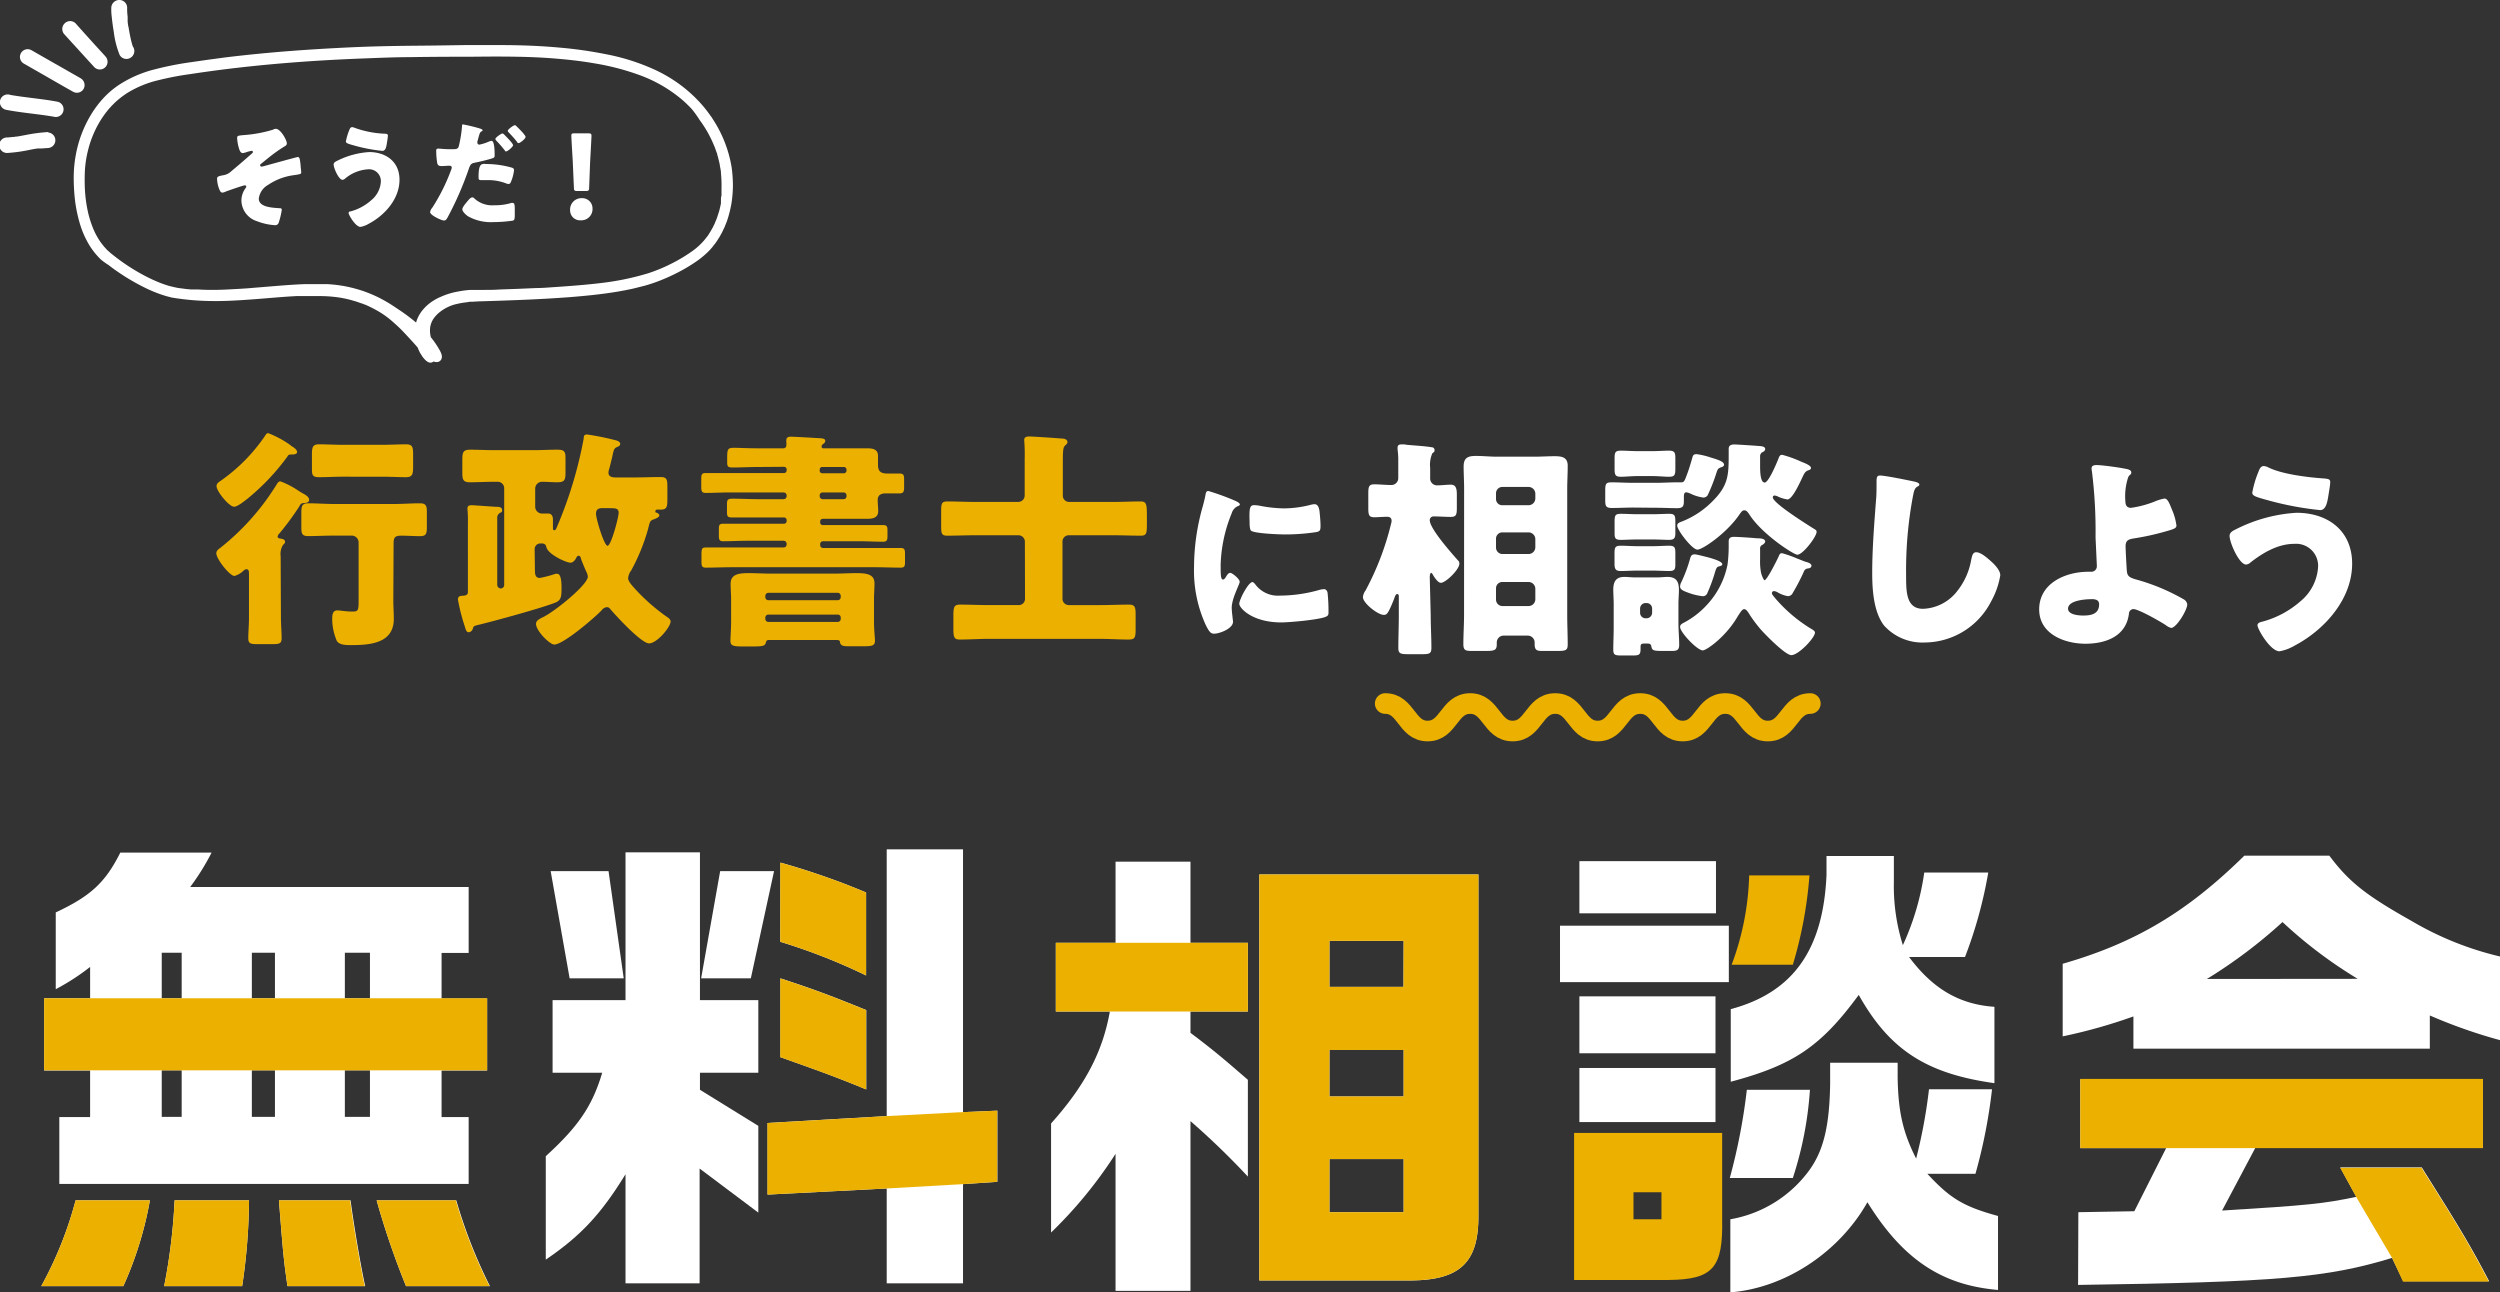
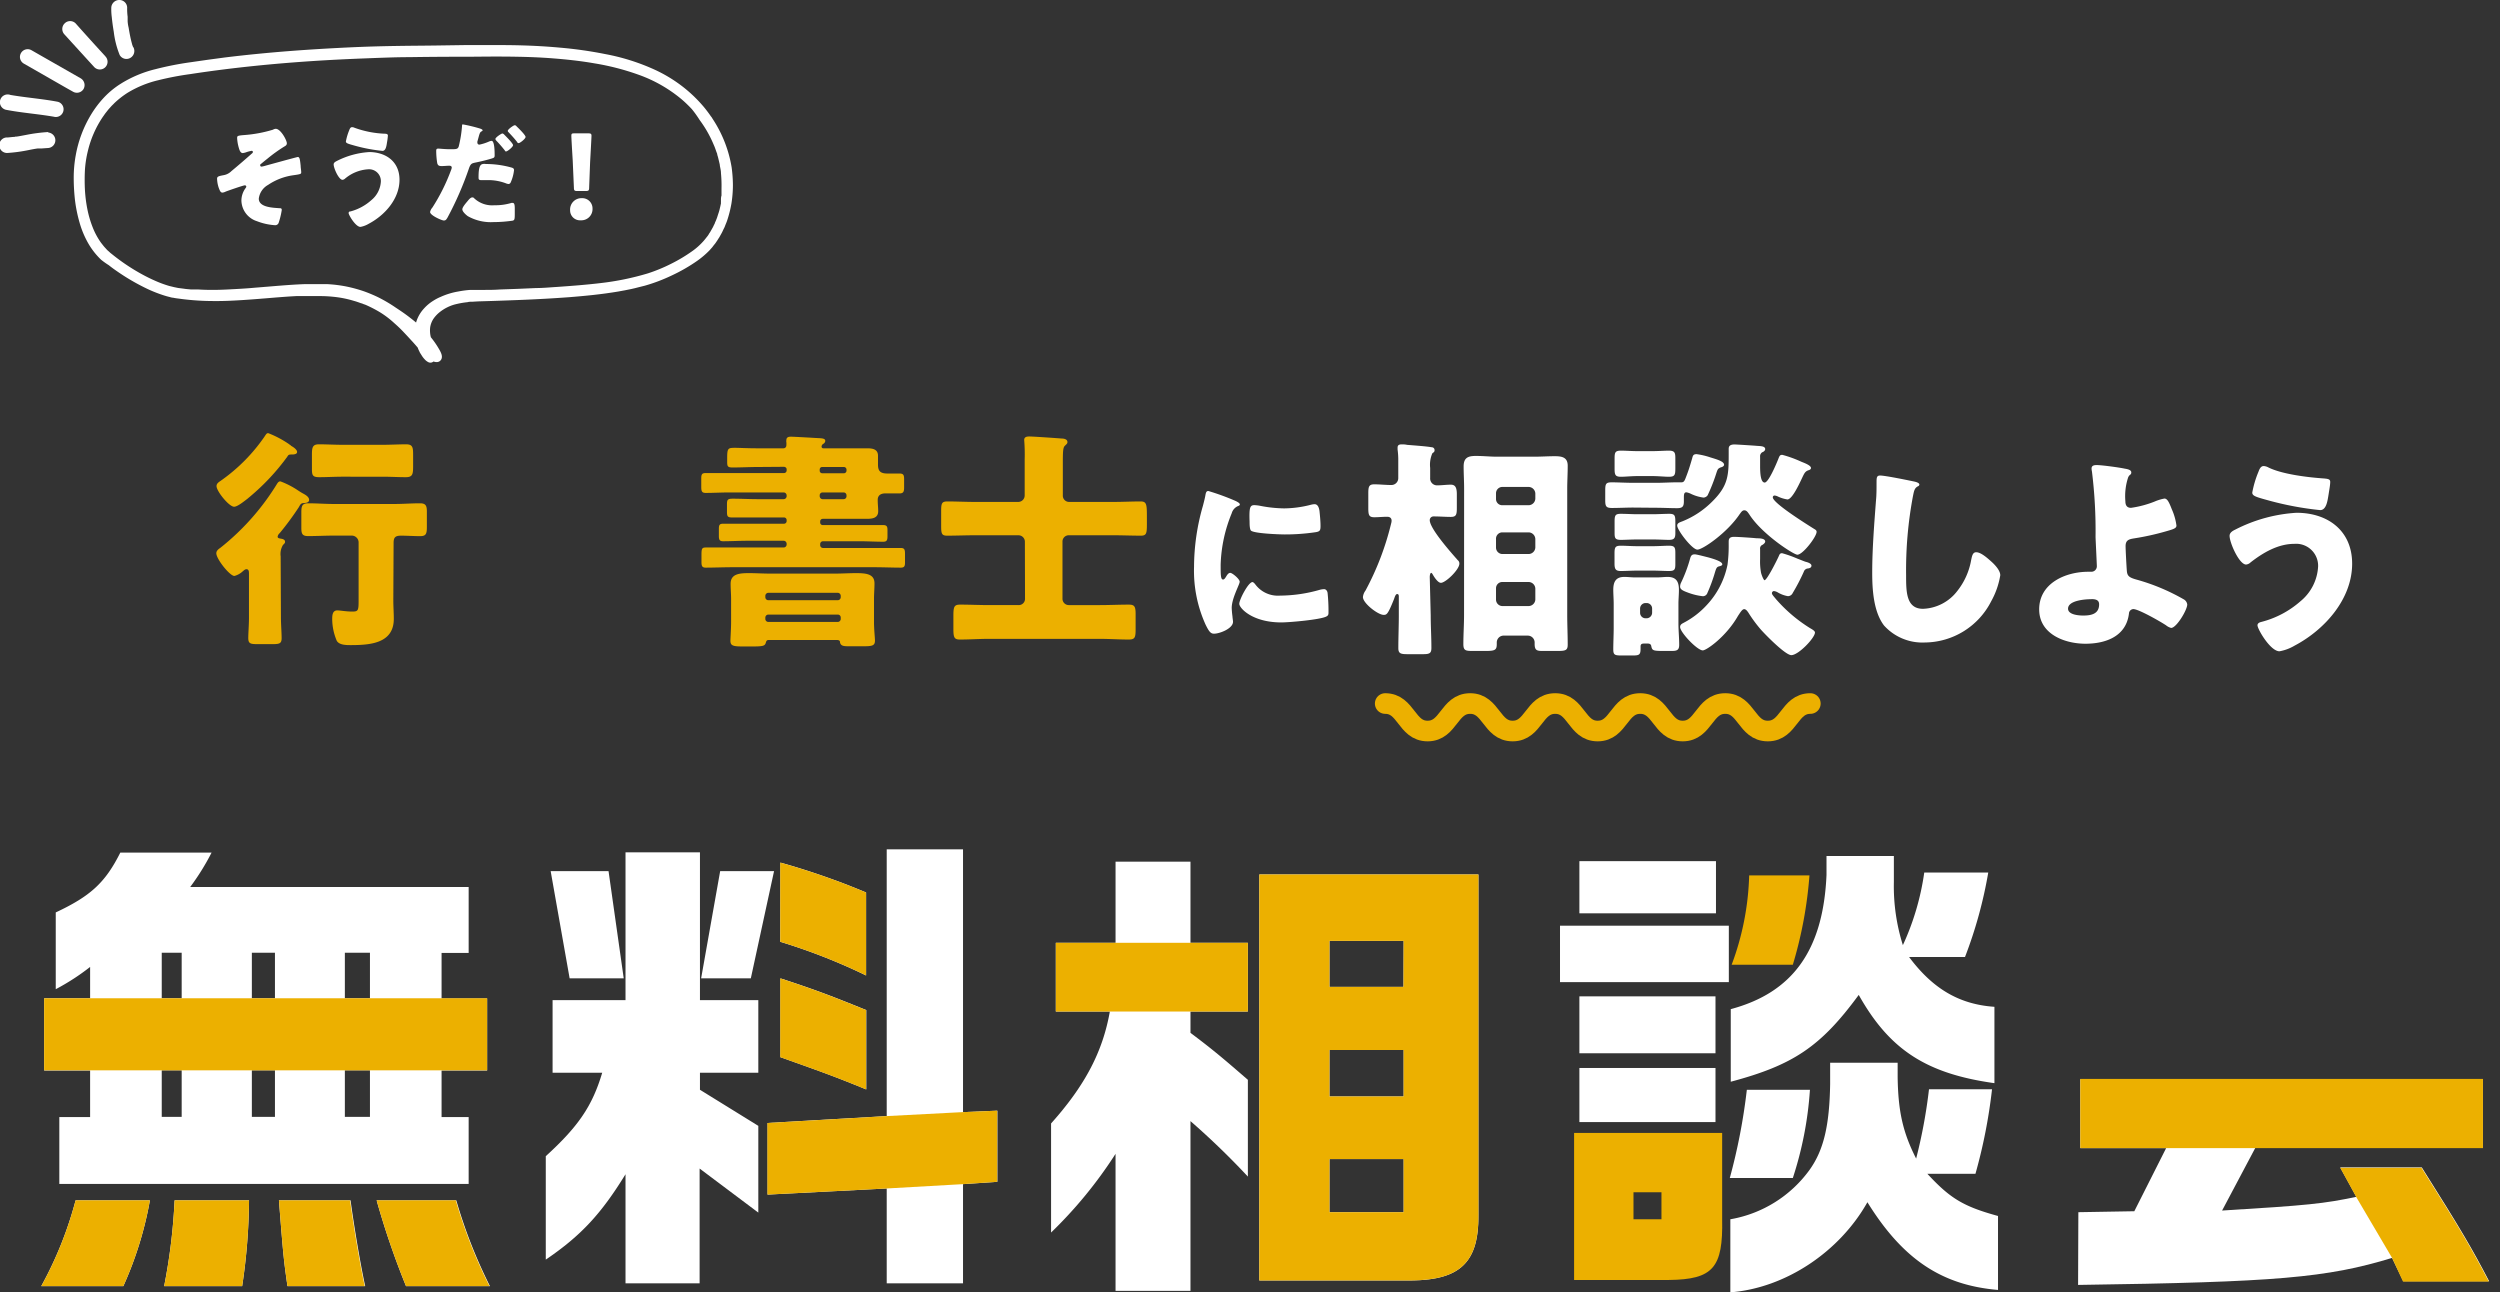
<svg xmlns="http://www.w3.org/2000/svg" viewBox="0 0 363.7 188.01">
  <rect x="0" y="0" width="363.7" height="188.01" fill="#333333" stroke="none" />
  <defs>
    <style>.cls-1,.cls-2{fill:#fff;}.cls-2{stroke:#fff;stroke-width:0.89px;}.cls-2,.cls-4{stroke-linecap:round;stroke-linejoin:round;}.cls-3{fill:#ecb000;}.cls-4,.cls-5{fill:none;}.cls-4{stroke:#ecb000;stroke-width:3px;}</style>
  </defs>
  <g id="レイヤー_2" data-name="レイヤー 2">
    <g id="design">
      <path class="cls-1" d="M41.73,20.85c0,.24-.16.35-.34.45a22.14,22.14,0,0,0-2.53,1.82c-.15.11-.89.72-1,.82a.15.15,0,0,0,0,.13c0,.12.1.17.2.17a4.66,4.66,0,0,0,.62-.15c.47-.13,4.54-1.25,4.64-1.25.27,0,.32.31.42,1.3,0,.26.08.66.08.91s0,.29-1.26.46A8.68,8.68,0,0,0,39,26.9a2.65,2.65,0,0,0-1.35,2c0,1.29,2.13,1.32,3,1.39.19,0,.34,0,.34.26a10.87,10.87,0,0,1-.43,1.8.53.53,0,0,1-.59.41,8.71,8.71,0,0,1-2.56-.57,3.23,3.23,0,0,1-2.29-3,3.08,3.08,0,0,1,.59-1.8c.07-.1.12-.16.12-.25a.21.21,0,0,0-.2-.18c-.23,0-2.45.78-2.79.91a1.27,1.27,0,0,1-.48.15c-.28,0-.38-.28-.55-.73A4.62,4.62,0,0,1,31.58,26c0-.33.25-.38.91-.51a2.12,2.12,0,0,0,1.17-.59c1-.83,2-1.69,3-2.58a.27.27,0,0,0,.13-.21.17.17,0,0,0-.18-.17,5.69,5.69,0,0,0-.71.18,2.48,2.48,0,0,1-.58.15c-.36,0-.49-.46-.59-.81a6.15,6.15,0,0,1-.23-1.35c0-.32,0-.38,1-.46a19.19,19.19,0,0,0,4.21-.78.86.86,0,0,1,.39-.13C40.81,18.71,41.73,20.39,41.73,20.85Z" />
      <path class="cls-1" d="M58.12,26.15c0,2.78-2.13,5.17-4.49,6.41a3.6,3.6,0,0,1-1.19.45c-.71,0-1.72-1.74-1.72-2s.17-.23.3-.26a7.4,7.4,0,0,0,3-1.63,3.77,3.77,0,0,0,1.39-2.74,1.72,1.72,0,0,0-1.87-1.75A5.76,5.76,0,0,0,50.18,26a.62.62,0,0,1-.35.16c-.55,0-1.29-1.7-1.29-2.24,0-.27.27-.4.46-.5a12,12,0,0,1,4.76-1.3C56.22,22.16,58.12,23.56,58.12,26.15Zm-6.54-7.56a14.48,14.48,0,0,0,4.31.86c.39,0,.54.07.54.28a9.2,9.2,0,0,1-.13,1c-.08.54-.18,1.22-.66,1.22a23.59,23.59,0,0,1-4-.75c-1-.28-1.32-.36-1.32-.62a8,8,0,0,1,.48-1.62c.07-.18.16-.46.41-.46A.85.85,0,0,1,51.58,18.59Z" />
      <path class="cls-1" d="M69.86,18.71c.28.1.35.18.35.25s-.1.13-.17.16c-.23.12-.29.38-.44.93l-.15.54a.4.4,0,0,0,0,.15.28.28,0,0,0,.31.3,7,7,0,0,0,1.34-.43,1.35,1.35,0,0,1,.41-.12c.45,0,.45,1.65.45,2.13,0,.28-.1.33-.33.41-.6.2-1.72.47-2.37.6s-.76.18-1,.76a47.36,47.36,0,0,1-3.17,7.29c-.14.22-.23.4-.52.4s-2-.74-2-1.24a1.42,1.42,0,0,1,.33-.64,27.81,27.81,0,0,0,2.71-5.43,1.36,1.36,0,0,0,.11-.38c0-.23-.18-.28-.36-.28-.33,0-.73.05-1.09.05s-.56-.05-.66-.42A11.28,11.28,0,0,1,63.46,22c0-.21,0-.38.29-.38s.91.09,1.77.09,1.09,0,1.22-.42a17.78,17.78,0,0,0,.48-3c0-.12,0-.19.13-.19A21.86,21.86,0,0,1,69.86,18.71ZM69,28.86a3.81,3.81,0,0,0,2.92,1,8.09,8.09,0,0,0,2.49-.34.53.53,0,0,1,.18,0c.27,0,.3.37.3.89v.5c0,.91,0,1.11-.3,1.19a19.41,19.41,0,0,1-2.79.21,6.8,6.8,0,0,1-3.74-.86c-.27-.19-.8-.66-.8-1s.61-1,.81-1.25.43-.48.63-.48S68.92,28.78,69,28.86Zm1.61-5a13.83,13.83,0,0,1,3.75.5c.23.06.42.13.42.39a5.8,5.8,0,0,1-.5,1.82.35.35,0,0,1-.31.2,1.5,1.5,0,0,1-.42-.12,7.23,7.23,0,0,0-2.84-.44h-.59c-.38,0-.5-.05-.5-.35C69.61,23.84,70,23.84,70.6,23.84Zm2.75-4.27c.23.23,1.28,1.27,1.28,1.53s-.82.91-1,.91-.14-.07-.25-.21c-.32-.4-.74-.9-1.16-1.33a.52.52,0,0,1-.16-.26c0-.25.89-.81,1-.81S73.3,19.52,73.35,19.57Zm1.81-1.19c.23.21,1.29,1.25,1.29,1.52s-.81.9-1,.9-.2-.13-.25-.19c-.43-.55-.79-.93-1.25-1.42a.22.22,0,0,1-.09-.17c0-.23.85-.82,1-.82S75.08,18.3,75.16,18.38Z" />
      <path class="cls-1" d="M86.2,30.35a1.63,1.63,0,0,1-1.72,1.7,1.44,1.44,0,0,1-1.54-1.45,1.65,1.65,0,0,1,1.71-1.77A1.49,1.49,0,0,1,86.2,30.35ZM84,27.79c-.43,0-.5-.07-.51-.5l-.17-3.91c-.06-1-.2-3.3-.2-3.63s.1-.35.47-.35h2c.36,0,.46.07.46.35s-.13,2.59-.2,3.83l-.14,3.71c0,.43-.09.5-.52.5Z" />
      <path class="cls-1" d="M208.14,89.52c0,1.58.1,3.16.1,4.74,0,.81-.3.91-1.27.91h-2.16c-1,0-1.38-.07-1.38-.88,0-1.58.07-3.16.07-4.77V87.23c0-.14,0-.27,0-.41s0-.4-.23-.4-.34.37-.47.74c-.91,2.29-1.08,2.29-1.52,2.29-.8,0-3-1.68-3-2.59a1.88,1.88,0,0,1,.37-.94,40.74,40.74,0,0,0,3.74-9.79,1.43,1.43,0,0,0,.06-.37c0-.41-.27-.58-.64-.58-.63,0-1.24.07-1.88.07-.81,0-.87-.37-.87-1.41v-2c0-1,.06-1.38.87-1.38s1.68.1,2.49.1a1,1,0,0,0,1-1V66.7a11.88,11.88,0,0,0-.1-1.31v-.27c0-.4.27-.47.6-.47s.44,0,.81.07c.84.07,2.73.2,3.5.34.24,0,.47.13.47.43s-.17.31-.33.47a4.23,4.23,0,0,0-.31,2.12v1.45a1,1,0,0,0,1,1.08c.67,0,1.38-.1,2-.1s.88.37.88,1.38v2c0,1-.1,1.31-.88,1.31s-1.64-.07-2.49-.07a.54.54,0,0,0-.57.54c0,1.25,3.16,4.78,4.07,5.82a.61.61,0,0,1,.24.51c0,.87-2,2.79-2.69,2.79-.44,0-1-.88-1.18-1.21-.07-.1-.13-.24-.24-.24s-.2.31-.2.61ZM213,71.11c0-1.11-.07-2.19-.07-3.26,0-1.28.67-1.52,1.78-1.52s2.06.11,3.06.11h5.42c1,0,2-.07,3-.07s1.88.13,1.88,1.38S228,70,228,71.11V89.45c0,1.45.07,2.89.07,4.34,0,.81-.3.91-1.45.91h-2.22c-.77,0-1.14-.07-1.14-1v-.23a1,1,0,0,0-1-1h-3.44a1,1,0,0,0-1.07,1v.23c0,.88-.27,1-1.65,1H214.4c-1.14,0-1.51,0-1.51-1,0-1.41.1-2.82.1-4.27Zm4.64,1.45a.9.9,0,0,0,.94.94h3.84a1,1,0,0,0,.94-.94v-.78a1,1,0,0,0-.94-.94h-3.84a.92.92,0,0,0-.94.94Zm0,7.1a.94.94,0,0,0,.94.94h3.84a1,1,0,0,0,.94-.94V78.45a1,1,0,0,0-.94-1h-3.84a.92.92,0,0,0-.94,1Zm0,7.57a.94.94,0,0,0,.94.94h3.84a1,1,0,0,0,.94-.94V85.61a1,1,0,0,0-.94-.94h-3.84a.91.91,0,0,0-.94.94Z" />
      <path class="cls-1" d="M237.59,73.84c-1,0-2.05.06-3.06.06-.84,0-1-.2-1-1.11V71.41c0-1,.07-1.24.94-1.24s2.06.07,3.1.07H241c1,0,1.95-.07,2.93-.07h.67c.44,0,.5-.3.81-1.11s.53-1.58.77-2.39c.1-.4.17-.6.64-.6a10.54,10.54,0,0,1,2,.47c.87.27,2,.57,2,1.07,0,.2-.27.34-.44.37-.54.2-.5.31-.84,1.32a25.47,25.47,0,0,1-1.11,2.75.78.78,0,0,1-.6.34,6,6,0,0,1-1.82-.54,2.67,2.67,0,0,0-.67-.23c-.34,0-.37.3-.37.77v.54c0,.77-.21,1-1,1-1,0-2.05-.06-3.06-.06Zm1.78,19.78c-.43,0-.7,0-.7.44v.3c0,.91-.2,1-1.18,1h-1.55c-1,0-1.24-.07-1.24-.88,0-1,.06-2.08.06-3.13V87.87c0-.74-.06-1.45-.06-2.05,0-1.18.37-1.89,1.61-1.89.51,0,1,.07,1.48.07h3.33c.51,0,1-.07,1.48-.07,1.28,0,1.65.71,1.65,1.89,0,.7-.07,1.37-.07,2.05v2.86c0,1,.11,2,.11,3.09,0,.78-.37.88-1.11.88H242c-1.55,0-1.65-.07-1.78-.74-.07-.31-.34-.34-.57-.34Zm1-14.16c.9,0,1.85-.07,2.42-.07.87,0,.94.27.94,1.11V82c0,.84-.07,1.07-.94,1.07-.71,0-1.52-.06-2.42-.06h-2.09c-.94,0-1.75.06-2.46.06s-.94-.2-.94-1.07V80.53c0-.91.1-1.14.94-1.14.64,0,1.52.07,2.46.07Zm0-13.83c.91,0,1.82-.07,2.42-.07.88,0,.94.34.94,1.14v1.38c0,1-.06,1.28-.94,1.28-.6,0-1.51-.1-2.42-.1h-2.12c-.91,0-1.82.1-2.42.1-.84,0-.94-.27-.94-1.18V66.77c0-.94.06-1.21.94-1.21.67,0,1.51.07,2.42.07Zm0,9.18c.87,0,1.78-.06,2.46-.06.84,0,.9.26.9,1.24v1.55c0,.7-.13,1-.94,1-.6,0-1.48-.06-2.42-.06h-2.12c-.94,0-1.82.06-2.42.06-.84,0-.94-.23-.94-1V75.89c0-.91.1-1.14.9-1.14s1.59.06,2.46.06ZM238.6,89.15a.8.8,0,0,0,.81.8h.13a.82.82,0,0,0,.81-.8v-.61a.8.8,0,0,0-.81-.81h-.13a.8.8,0,0,0-.81.81Zm17.46-22.71c0,.33,0,.84,0,1.37,0,1.15.1,2.39.67,2.39s1.75-2.86,1.95-3.36.24-.67.61-.67a17.25,17.25,0,0,1,2.76,1c.33.14,1.41.51,1.41.91,0,.24-.27.3-.47.37-.44.2-.54.5-.88,1.21s-1.38,3-2.08,3a5,5,0,0,1-1.41-.44,1.29,1.29,0,0,0-.44-.13.25.25,0,0,0-.27.27c0,.84,5.08,4,6,4.58.23.13.37.23.37.43,0,.71-2,3.33-2.8,3.33-.53,0-5.18-3-7-5.88-.17-.24-.37-.58-.71-.58s-.5.34-.67.54c-1.82,2.73-5.39,5.18-6.16,5.18S244,77.13,244,76.46c0-.37.37-.47.81-.64A12.89,12.89,0,0,0,249.06,73c2.43-2.39,2.43-3.9,2.43-7.07v-.57c0-.27,0-.7.84-.7.27,0,2.82.16,3.23.2s1.24,0,1.24.47c0,.23-.23.4-.44.47A.69.69,0,0,0,256.06,66.44Zm-7.5,14.66c1.11.31,2,.64,2,1,0,.16-.23.23-.37.27-.47.1-.5.23-.8,1.24a23.53,23.53,0,0,1-1,2.66.7.7,0,0,1-.64.47,8.88,8.88,0,0,1-2.22-.54c-.74-.27-1.11-.47-1.11-.87a1.34,1.34,0,0,1,.13-.54,20.77,20.77,0,0,0,1.31-3.47c.1-.37.21-.67.64-.67C246.61,80.6,247.65,80.87,248.56,81.1Zm7.5-1.21v1.45a8.88,8.88,0,0,0,.14,2c.13.5.4,1.07.5,1.07.37,0,1.89-3.06,2.09-3.53.1-.24.17-.4.47-.4a17.64,17.64,0,0,1,2.25.8c.54.2,1,.41,1.25.47s.77.24.77.54-.27.37-.5.41a.67.67,0,0,0-.61.47,29,29,0,0,1-1.61,3.09.78.78,0,0,1-.71.47,4.35,4.35,0,0,1-1.51-.57,1.46,1.46,0,0,0-.51-.17.3.3,0,0,0-.3.31c0,.2.27.47.57.84a21.86,21.86,0,0,0,4.91,4.2c.27.17.78.41.78.68,0,.77-2.39,3.29-3.44,3.29-.87,0-3.8-3-4.44-3.73a19.76,19.76,0,0,1-1.81-2.46c-.14-.2-.34-.5-.61-.5s-.54.44-.91,1c-1.71,3-4.57,5-5.11,5-.81,0-3.3-2.63-3.3-3.4,0-.34.24-.47.51-.61A12.25,12.25,0,0,0,248.32,88a12,12,0,0,0,3-5.86,20.82,20.82,0,0,0,.17-2.86v-.44c0-.3,0-.74.77-.74.54,0,2.69.14,3.3.21.37,0,1.24,0,1.24.47,0,.2-.23.37-.37.47A.57.57,0,0,0,256.06,79.89Z" />
      <path class="cls-1" d="M278.55,70.07c.25.06.68.19.68.43a.3.3,0,0,1-.22.25c-.49.27-.55.64-.71,1.41a58.32,58.32,0,0,0-1,11.5c0,2.42,0,4.91,2.46,4.91a6.57,6.57,0,0,0,5-2.61,10,10,0,0,0,2-4.46c.13-.61.22-1.16.74-1.16.68,0,1.6.83,2.09,1.26S291,82.92,291,83.69a11.6,11.6,0,0,1-1.32,3.78,10.93,10.93,0,0,1-9.65,6A7.52,7.52,0,0,1,274.09,91c-1.53-2-1.72-5.22-1.72-7.68,0-3.54.31-7.32.56-10.64C273,72,273,71,273,70.26s0-1.08.52-1.08C274.25,69.18,277.57,69.86,278.55,70.07Z" />
      <path class="cls-1" d="M309.06,68.17c.34.06,1,.15,1,.55s-.25.25-.46.74a8.72,8.72,0,0,0-.4,3.47c0,.55.21.95.82.95a14.91,14.91,0,0,0,3.45-.92,6.56,6.56,0,0,1,1.41-.43c.43,0,.68.55,1.08,1.57a8.44,8.44,0,0,1,.67,2.36c0,.4-.43.53-1.6.86a37.4,37.4,0,0,1-4.54,1c-.74.12-1.26.24-1.26,1.13,0,.47.12,2.8.18,3.57s.31,1,1.48,1.32a29.57,29.57,0,0,1,6.76,2.83,1,1,0,0,1,.55.77c0,.8-1.57,3.41-2.34,3.41a1.87,1.87,0,0,1-.73-.37c-.77-.52-4-2.37-4.77-2.37a.67.67,0,0,0-.64.65c-.4,3.32-3.38,4.39-6.33,4.39s-6.73-1.35-6.73-5c0-3.81,3.84-5.47,7.13-5.47h.43a.8.8,0,0,0,.83-.8c0-.24-.16-3.47-.19-4.24a70.38,70.38,0,0,0-.52-9.52,2.53,2.53,0,0,1-.06-.46c0-.43.37-.5.71-.5C305.62,67.64,308.29,68,309.06,68.17Zm-4.82,19c-.89,0-3.38.18-3.38,1.38,0,.89,1.57,1,2.21,1,1.14,0,2.31-.22,2.31-1.63C305.38,87.22,304.76,87.16,304.24,87.16Z" />
      <path class="cls-1" d="M342.19,82c0,5.16-4,9.62-8.36,11.92a6.61,6.61,0,0,1-2.21.83c-1.33,0-3.2-3.23-3.2-3.78,0-.31.31-.43.55-.49a13.78,13.78,0,0,0,5.69-3,7,7,0,0,0,2.58-5.11,3.2,3.2,0,0,0-3.47-3.25c-2.37,0-4.55,1.29-6.36,2.7a1.07,1.07,0,0,1-.65.31c-1,0-2.4-3.17-2.4-4.18,0-.49.49-.74.86-.92a22.42,22.42,0,0,1,8.85-2.43C338.65,74.59,342.19,77.2,342.19,82ZM330,68c2,1,5.81,1.45,8,1.6.74.06,1,.12,1,.52s-.12,1.05-.24,1.82c-.16,1-.34,2.27-1.23,2.27a45.46,45.46,0,0,1-7.41-1.38c-1.94-.53-2.46-.68-2.46-1.17a14.67,14.67,0,0,1,.89-3c.13-.34.31-.86.77-.86A1.66,1.66,0,0,1,330,68Z" />
      <path class="cls-2" d="M64.28,43.6a10,10,0,0,1,2.44-.75,13.71,13.71,0,0,1,1.73-.23c.32,0,.64,0,1,0s.68,0,1,0c.71,0,1.47,0,2.27-.06l2.54-.09,2.76-.12c1,0,2-.1,3-.16,2-.14,4.2-.3,6.45-.57a39.75,39.75,0,0,0,6.9-1.42,24.13,24.13,0,0,0,3.45-1.42,23.13,23.13,0,0,0,3.31-2,9.85,9.85,0,0,0,1.48-1.34c.22-.23.43-.52.65-.79a2.44,2.44,0,0,0,.28-.43,3.4,3.4,0,0,0,.28-.45l.26-.46c.09-.15.15-.33.24-.48l.11-.24c0-.07.06-.16.1-.25l.2-.51.17-.53L105,31l.08-.27.13-.54.12-.55a2.56,2.56,0,0,1,0-.27l0-.28c0-.18,0-.38.08-.56l0-.55c0-.09,0-.18,0-.28l0-.29a18.71,18.71,0,0,0-.08-2.24c0-.37-.09-.75-.16-1.1,0-.18-.06-.38-.1-.56l-.13-.54a5.26,5.26,0,0,0-.15-.53c0-.18-.1-.36-.16-.53-.12-.34-.23-.68-.38-1a17.28,17.28,0,0,0-2.09-3.69A16.76,16.76,0,0,0,101,15.6a18.71,18.71,0,0,0-1.43-1.39,20.8,20.8,0,0,0-6.42-3.72,36.74,36.74,0,0,0-6.58-1.71c-2.12-.37-4.16-.58-6.06-.73s-3.66-.21-5.26-.24c-3.2-.06-5.72,0-7.33,0s-4.53,0-8.39.06c-1.92,0-4.1.09-6.46.18s-4.92.21-7.65.39c-5.43.36-11.49.93-17.8,1.9a43.67,43.67,0,0,0-4.75.91,15.87,15.87,0,0,0-4.56,1.88,13.27,13.27,0,0,0-2,1.57c-.15.17-.31.3-.46.47l-.44.49-.41.52c-.14.18-.26.38-.4.56a15.55,15.55,0,0,0-2.25,5.12,16.2,16.2,0,0,0-.44,2.86,28.25,28.25,0,0,0,0,2.91,21,21,0,0,0,.36,2.87,15.73,15.73,0,0,0,.79,2.71,10.79,10.79,0,0,0,1.28,2.37l.4.51c.14.17.29.32.43.48l.11.12.11.1.24.21a1.57,1.57,0,0,0,.24.21l.25.2a29.74,29.74,0,0,0,4.1,2.76c.7.39,1.41.75,2.12,1.06a16.6,16.6,0,0,0,2.16.8l.54.13c.18.05.36.08.54.12a4.51,4.51,0,0,0,.55.09l.55.07c.36.06.74.08,1.1.12l.55,0c.19,0,.36,0,.53,0,1.45.09,2.87.07,4.24,0s2.73-.14,4-.26c2.59-.2,5-.44,7.27-.52.27,0,.55,0,.82,0H46c.52,0,1.05,0,1.56,0a19,19,0,0,1,2.85.36,20,20,0,0,1,2.42.67,20.69,20.69,0,0,1,2,.84,21,21,0,0,1,2.49,1.47c.53.35,1.31.86,2.11,1.49a20.64,20.64,0,0,1,2.37,2.12A12.41,12.41,0,0,1,63.48,51c.36.6.48,1,.23,1.18s-.85-.1-1.47-.67S60.91,50,60.12,49.17c-.39-.43-.8-.87-1.21-1.3s-.83-.82-1.24-1.18a13.91,13.91,0,0,0-2.09-1.6A18.44,18.44,0,0,0,53.5,44a3,3,0,0,0-.42-.16,2.36,2.36,0,0,0-.45-.16c-.31-.11-.63-.23-1-.33a15.73,15.73,0,0,0-2.37-.53,19.71,19.71,0,0,0-2.86-.19c-.51,0-1,0-1.6,0l-.84,0-.86,0c-2.34.12-4.91.39-7.71.57-1.4.09-2.85.17-4.35.15a36.51,36.51,0,0,1-4.61-.3c-.4-.06-.79-.09-1.19-.18-.2,0-.4-.09-.6-.13l-.3-.08-.3-.09a19.16,19.16,0,0,1-2.34-.91,31.15,31.15,0,0,1-4.52-2.63c-.36-.25-.74-.52-1.09-.81A10.92,10.92,0,0,1,15,37.45a10.23,10.23,0,0,1-1.81-2.33A13.06,13.06,0,0,1,12,32.25a20.68,20.68,0,0,1-.64-3.11,28.34,28.34,0,0,1-.19-3.2,17.62,17.62,0,0,1,.28-3.23,16.83,16.83,0,0,1,2.22-5.88,14.53,14.53,0,0,1,1.84-2.4,12,12,0,0,1,2.23-1.83,16.69,16.69,0,0,1,5-2.11,45.4,45.4,0,0,1,5.09-1l2.5-.36,2.46-.33C39.32,8,45.41,7.6,50.61,7.35s9.5-.24,12.52-.28L67.87,7h3.7c2.36,0,5.73,0,9.81.37a59,59,0,0,1,6.56.93,30.52,30.52,0,0,1,7.18,2.27,20.43,20.43,0,0,1,3.56,2.11,19.76,19.76,0,0,1,3.23,3c.25.28.49.6.72.9l.34.47a1.37,1.37,0,0,0,.18.24l.16.26A17.68,17.68,0,0,1,106,24.42a19.75,19.75,0,0,1,.18,2.55,16.89,16.89,0,0,1-.21,2.56,16.58,16.58,0,0,1-.62,2.45c-.07.2-.15.39-.23.58l-.11.29-.14.28c-.09.18-.17.38-.27.56l-.29.52a1.53,1.53,0,0,1-.16.25l-.16.26-.17.25a2.49,2.49,0,0,1-.17.24c-.13.15-.25.31-.36.46l-.39.44a12.25,12.25,0,0,1-1.71,1.46,24.15,24.15,0,0,1-3.69,2.12,24.43,24.43,0,0,1-3.8,1.44l-1,.25-.47.12-.48.11-.94.19-.93.17c-2.48.42-4.85.64-7.08.82-4.45.33-8.29.45-11.23.55l-2,.06-.86.05c-.26,0-.52,0-.76.07a13,13,0,0,0-2,.37A6.65,6.65,0,0,0,63.77,45a5,5,0,0,0-1.08,1.13,3.53,3.53,0,0,0-.55,1.44,4.33,4.33,0,0,0,.08,1.48c.1.47.25.92.37,1.33a5.14,5.14,0,0,1,.18.56c0,.18.09.35.12.5a1.09,1.09,0,0,1-.06.75.25.25,0,0,1-.37.07,1.2,1.2,0,0,1-.28-.21,4.05,4.05,0,0,1-.31-.36c-.11-.15-.21-.33-.33-.51s-.1-.21-.16-.31a2.67,2.67,0,0,1-.15-.34,6,6,0,0,1-.42-1.75,4.81,4.81,0,0,1,.23-2,4.66,4.66,0,0,1,1-1.63,5.54,5.54,0,0,1,1.2-1A6.17,6.17,0,0,1,64.28,43.6Z" />
      <path class="cls-1" d="M15.32,8.18C13.86,6.59,12.42,5,11,3.4a1.12,1.12,0,0,0-1.59,0A1.14,1.14,0,0,0,9.37,5c1.45,1.59,2.9,3.19,4.36,4.78a1.12,1.12,0,0,0,1.59-1.59Z" />
      <path class="cls-1" d="M19.35,6.86c-.08-.18.11.31,0,0,0-.1-.07-.21-.1-.31s-.13-.48-.19-.72c-.14-.6-.25-1.21-.35-1.82a5,5,0,0,1-.14-.93c0,.28,0,.09,0,0l0-.22c0-.14,0-.28,0-.42a8.41,8.41,0,0,1-.07-1.32A1.13,1.13,0,0,0,17.32,0a1.16,1.16,0,0,0-1.13,1.13,8.73,8.73,0,0,0,.07,1.35c.07.71.17,1.43.29,2.14A13.12,13.12,0,0,0,17.41,8,1.13,1.13,0,0,0,19,8.4a1.16,1.16,0,0,0,.4-1.54Z" />
      <path class="cls-1" d="M11.75,11.4,5.48,7.82l-.89-.51A1.12,1.12,0,1,0,3.46,9.25l6.27,3.59.89.5a1.13,1.13,0,0,0,1.54-.4,1.15,1.15,0,0,0-.41-1.54Z" />
      <path class="cls-1" d="M8.42,14.81c-2.29-.44-4.62-.6-6.91-1a1.13,1.13,0,1,0-.6,2.17c2.29.44,4.62.6,6.92,1a1.12,1.12,0,1,0,.59-2.17Z" />
      <path class="cls-1" d="M7,19.21a24,24,0,0,0-3.27.43c-.44.08-.87.17-1.3.23-.1,0-.23,0-.33.05.07,0,.19,0,0,0l-.17,0L1.13,20a1.13,1.13,0,1,0,0,2.25,22.42,22.42,0,0,0,3-.41c.45-.09.89-.18,1.34-.24a1.13,1.13,0,0,1,.18,0c-.09,0-.16,0,0,0l.38,0,1-.07a1.13,1.13,0,0,0,0-2.25Z" />
      <path class="cls-3" d="M40.87,89.84c0,1,.1,2.16.1,3s-.37.87-1.51.87h-2c-1,0-1.34-.07-1.34-.87s.1-1.92.1-3V83.49c0-.31,0-.68-.37-.68-.2,0-.37.17-.54.31a2.84,2.84,0,0,1-1.21.67c-.67,0-2.63-2.46-2.63-3.3,0-.37.31-.6.61-.81a35.49,35.49,0,0,0,8.24-9.32c.14-.2.24-.33.48-.33a12.34,12.34,0,0,1,2.59,1.34c.26.17.53.34.67.41.37.2.91.5.91.94s-.54.44-.78.47c-.4,0-.5.2-.7.57a41.66,41.66,0,0,1-2.8,3.8.85.85,0,0,0-.3.51c0,.2.17.23.34.27s.74.07.74.47c0,.2-.1.27-.3.47a2.53,2.53,0,0,0-.34,1.65Zm1.45-25c.3.17.9.54.9.91s-.57.37-.8.37c-.44,0-.47.07-.64.34a32.29,32.29,0,0,1-5.45,5.82c-.07.07-.17.13-.27.23-.57.44-1.52,1.21-2,1.21-.74,0-2.56-2.25-2.56-3,0-.37.3-.57.6-.77a25.45,25.45,0,0,0,6.36-6.4c.31-.47.34-.53.58-.53A15,15,0,0,1,42,64.58C42.11,64.68,42.25,64.75,42.32,64.81Zm14.9,22.48c0,.91.07,1.81.07,2.72,0,3.6-3.53,3.81-6.29,3.81-.61,0-1.62,0-2-.61a8.2,8.2,0,0,1-.67-3.13c0-.5,0-1.31.74-1.31.44,0,1.25.17,2.19.17s.91-.21.91-2v-8.1a1,1,0,0,0-1-.95H48.54c-1.24,0-2.49.07-3.7.07-.84,0-1-.3-1-1.18V74.5c0-.94.16-1.28,1-1.28,1.25,0,2.5.1,3.74.1h8.78c1.25,0,2.49-.1,3.74-.1.8,0,1,.31,1,1.18v2.32c0,1-.17,1.28-1,1.28s-1.85-.07-2.76-.07-1.08.31-1.08,1.11ZM55.64,64.71c1.18,0,2.32-.07,3.46-.07.95,0,1,.48,1,1.52v1.71c0,1.15-.1,1.55-1.07,1.55-1.15,0-2.26-.07-3.4-.07H49.82c-1.11,0-2.26.07-3.37.07s-1.07-.37-1.07-1.55V66.16c0-1,.06-1.52,1-1.52,1.15,0,2.32.07,3.47.07Z" />
-       <path class="cls-3" d="M77.82,83c0,.61.1,1.08.71,1.08a17.17,17.17,0,0,0,2.28-.6,1,1,0,0,1,.27,0c.61,0,.61,1.52.61,2.12,0,1.18-.07,1.65-.74,2-1.68.74-9.22,2.8-11.34,3.3-.81.2-.71.24-.84.61a.69.69,0,0,1-.57.47c-.31,0-.41-.24-.58-.84a28.19,28.19,0,0,1-1-3.91c0-.54.37-.54.77-.57s.68-.1.68-.57V76.08A16.82,16.82,0,0,0,68,74c0-.4.24-.5.61-.5s2.89.2,3.56.23c.37,0,.88,0,.88.51,0,.17,0,.24-.24.34a.82.82,0,0,0-.47.87V85.1a.53.53,0,0,0,.51.51.51.51,0,0,0,.5-.54V71a.94.94,0,0,0-.94-.91h-.44c-1.21,0-2.42.07-3.63.07-1,0-1.08-.44-1.08-1.44V66.93c0-1.11.1-1.51,1.14-1.51s2.36.07,3.57.07h5.59c1.17,0,2.35-.07,3.53-.07s1.18.4,1.18,1.51v1.79c0,1.07-.1,1.44-1.18,1.44-.77,0-1.51-.07-2.29-.07a1,1,0,0,0-.94,1v2.62a1,1,0,0,0,.94,1c.3,0,.67,0,1,0s.64.27.64.84v1.25c0,.13,0,.34.21.34s.3-.31.4-.54a60.78,60.78,0,0,0,3.87-12.82c0-.37.07-.57.5-.57a38.27,38.27,0,0,1,3.87.77c.3.07.94.2.94.61,0,.23-.26.37-.43.43-.47.21-.51.37-.74,1.48-.1.41-.24,1-.41,1.65a2.22,2.22,0,0,0-.13.61c0,.64.6.7,1.11.7h2.59c1.28,0,2.59-.06,3.87-.06.94,0,1,.37,1,1.44v1.79c0,1.11-.07,1.51-1,1.51h-.41c-.16,0-.33,0-.33.24s.1.17.17.2.4.17.4.4-.4.41-.64.51c-.77.27-.71.33-1,1.48A28.46,28.46,0,0,1,91.82,83a2.23,2.23,0,0,0-.44,1.11c0,.44.5,1,1,1.55.1.13.24.23.34.37a28.67,28.67,0,0,0,4.14,3.6c.3.2.7.44.7.77,0,.84-2,3.2-3.13,3.2s-4.81-4-5.65-5a.58.58,0,0,0-.5-.27,1.06,1.06,0,0,0-.74.44c-1,1.07-5.59,5-6.9,5-.67,0-2.66-2-2.66-3,0-.47.41-.67.91-.94a2.12,2.12,0,0,0,.27-.13c1.75-.91,6.36-4.65,6.36-5.82a2.07,2.07,0,0,0-.24-.74c-.17-.37-.64-1.48-.77-1.89,0-.17-.14-.4-.34-.4s-.3.23-.37.37c-.17.3-.44.64-.81.64-.64,0-3.23-1.21-3.49-2.22-.14-.54-.34-.58-.85-.58a.83.83,0,0,0-.87.81Zm9.89-9.08c-.64,0-1,.14-1,.84s1.17,4.64,1.68,4.64S90,75.28,90,74.6s-.54-.64-1-.67Z" />
      <path class="cls-3" d="M110.26,67.94c-1.21,0-2.45.07-3.67.07-.74,0-.8-.17-.8-.84v-.54c0-1.45.13-1.48,1.18-1.48.63,0,1.68.07,3.29.07H114a.42.42,0,0,0,.4-.44,2.38,2.38,0,0,0,0-.44.78.78,0,0,1,0-.3c0-.44.31-.51.68-.51s2.82.14,3.29.17c1,.07,1.69,0,1.69.44a.53.53,0,0,1-.31.44.52.52,0,0,0-.23.37.25.25,0,0,0,.27.27h3.39c1,0,2,0,3,0,.78,0,1.55.14,1.55,1.08,0,.44,0,.87,0,1.31,0,1,.43,1.28,1.41,1.28.57,0,1.14,0,1.72,0s.67.23.67.84v1.18c0,.6-.1.87-.64.87-.71,0-1.41,0-2.09,0s-1.11.3-1.11.94.07,1.11.07,1.65c0,1-.84,1.11-1.65,1.11-1,0-2,0-2.93,0h-3.49a.37.37,0,0,0-.37.37v.17a.37.37,0,0,0,.37.37h5.28c1.18,0,2.35,0,3.53,0,.51,0,.61.23.61.7V78c0,.54-.07.81-.61.81-1.18,0-2.35-.07-3.53-.07h-5.25a.41.41,0,0,0-.4.44v.1a.41.41,0,0,0,.4.44h7.5c1.28,0,2.53,0,3.8,0,.58,0,.64.24.64.91v1.25c0,.5-.13.7-.6.7-1.28,0-2.56-.06-3.84-.06H106.49c-1.27,0-2.55.06-3.83.06-.54,0-.61-.27-.61-.87V81c0-1.14,0-1.35.64-1.35,1.28,0,2.56,0,3.8,0H114a.44.44,0,0,0,.44-.44v-.1a.44.44,0,0,0-.44-.44h-5.28c-1.18,0-2.36.07-3.53.07-.54,0-.61-.27-.61-.81V77c0-.61.07-.81.64-.81,1.18,0,2.32,0,3.5,0h5.35a.38.38,0,0,0,.37-.37v-.17a.38.38,0,0,0-.37-.37h-3.84c-1.24,0-2.49,0-3.73,0-.68,0-.74-.2-.74-.84V73.43c0-.71.06-.88.84-.88,1.21,0,2.42.07,3.63.07H114a.44.44,0,0,0,.44-.44v-.1a.44.44,0,0,0-.44-.44h-7.84c-1.18,0-2.32.07-3.5.07-.57,0-.64-.27-.64-.91V69.59c0-.57.1-.77.64-.77,1.18,0,2.32,0,3.5,0h7.91a.38.38,0,0,0,.37-.37v-.17c0-.2-.14-.33-.37-.37Zm1.55,25.17c-.27,0-.34.17-.4.4-.14.47-.41.54-2.06.54h-1.14c-1.51,0-1.95-.07-1.95-.84,0-.3.1-1.75.1-2.73V87.15c0-.74-.07-1.48-.07-2.22,0-1.41,1.21-1.55,2.63-1.55,1.07,0,2.12.07,3.19.07h9.32c1,0,2.09-.07,3.16-.07,1.52,0,2.63.17,2.63,1.49,0,.77-.07,1.51-.07,2.28v3.33c0,1.08.14,2.33.14,2.7,0,.77-.41.84-1.72.84h-1.92c-.84,0-1.31,0-1.44-.54,0-.24-.1-.34-.37-.37Zm-.47-6.23a.44.44,0,0,0,.44.44h10.09a.44.44,0,0,0,.44-.44v-.2a.45.45,0,0,0-.44-.44H111.78a.45.45,0,0,0-.44.44Zm0,3.17a.44.44,0,0,0,.44.43h10.09a.44.44,0,0,0,.44-.43v-.21a.42.42,0,0,0-.44-.43H111.78a.44.44,0,0,0-.44.43Zm8.28-22.11c-.24,0-.37.17-.37.37v.17a.37.37,0,0,0,.37.37h3.16a.38.38,0,0,0,.37-.37v-.17a.38.38,0,0,0-.37-.37Zm3.12,4.68a.42.42,0,0,0,.41-.44v-.1a.42.42,0,0,0-.41-.44h-3.09a.41.41,0,0,0-.4.44v.1a.44.44,0,0,0,.4.44Z" />
      <path class="cls-3" d="M149.1,78.81a.94.94,0,0,0-.95-.94H141.8c-1.32,0-2.63.06-4,.06-.81,0-.88-.3-.88-1.44V74.37c0-1.11.07-1.42.91-1.42,1.31,0,2.62.07,3.94.07h6.35a.94.94,0,0,0,.95-.94V66.86A26.87,26.87,0,0,0,149,64c0-.43.37-.5.74-.5.61,0,4,.24,4.75.3.3,0,.8.1.8.51,0,.23-.13.3-.37.54s-.3.6-.3,2.42v4.81a.91.91,0,0,0,.94.94H162c1.32,0,2.63-.07,3.94-.07.91,0,.91.48.91,2.43v.91c0,1.31-.07,1.64-.88,1.64-1.34,0-2.65-.06-4-.06h-6.46a.91.91,0,0,0-.94.94v8.28a.92.92,0,0,0,.94.94H160c1.42,0,2.8-.07,4.21-.07.84,0,1,.27,1,1.38v2.19c0,1.21-.1,1.51-1,1.51-1.41,0-2.82-.1-4.24-.1H143.88c-1.41,0-2.82.1-4.24.1-.84,0-.94-.34-.94-1.58V89.68c0-1.38.07-1.72,1-1.72,1.41,0,2.79.07,4.2.07h4.27a.91.91,0,0,0,.95-.94Z" />
      <path class="cls-1" d="M175,73.59c.13-.5.26-1,.34-1.42s.11-.74.45-.74a35,35,0,0,1,3.9,1.42c.52.24.68.4.68.53s-.08.16-.18.21a1.6,1.6,0,0,0-1,1.08,21.19,21.19,0,0,0-1.61,7.48c0,1.45,0,2.16.35,2.16.18,0,.31-.21.44-.42s.32-.55.61-.55,1.37.89,1.37,1.29-1.16,2.39-1.16,3.82a12.18,12.18,0,0,0,.11,1.23c0,.16.08.61.08.77,0,1-1.95,1.74-2.77,1.74-.5,0-.74-.35-1.21-1.29a19,19,0,0,1-1.69-8.46A32.25,32.25,0,0,1,175,73.59Zm7.53,11.3a4.1,4.1,0,0,0,3.69,1.76,21.23,21.23,0,0,0,5.76-.84,2.84,2.84,0,0,1,.64-.1c.34,0,.5.34.52.58a24.7,24.7,0,0,1,.13,2.74c0,.34,0,.52-.36.68-.93.45-5.32.84-6.51.84-4.24,0-6.11-2.1-6.11-2.71s1.32-3.16,1.92-3.16C182.32,84.68,182.43,84.81,182.51,84.89Zm0-11.4a5.55,5.55,0,0,1,.81.1,19.3,19.3,0,0,0,3.48.37,16,16,0,0,0,3.9-.53,2.45,2.45,0,0,1,.52-.08c.5,0,.66.56.72,1,.07.66.15,1.5.15,2.16s-.08.82-.76.92a30,30,0,0,1-4.43.32c-.79,0-4.42-.13-4.92-.55-.21-.19-.21-1-.21-1.27C181.72,73.93,181.82,73.49,182.46,73.49Z" />
      <path class="cls-4" d="M201.52,102.35c3.08,0,3.08,4,6.17,4s3.1-4,6.19-4,3.09,4,6.18,4,3.09-4,6.19-4,3.09,4,6.18,4,3.09-4,6.19-4,3.09,4,6.18,4,3.09-4,6.19-4,3.09,4,6.19,4,3.1-4,6.19-4" />
      <path class="cls-1" d="M302.36,176.35l8.14-.14,4.63-9.18H302.64V157h58.58V167H328.1l-4.83,9.11c12.49-.76,14.83-1,19.53-2l-2.35-4.28h11.87c5.79,9.18,7.31,11.8,9.8,16.56H349.63L348,183c-9.52,2.9-16.77,3.52-45.68,3.93Z" />
      <path class="cls-1" d="M21.81,174.62a52.61,52.61,0,0,1-3.87,12.49H6a54.74,54.74,0,0,0,5-12.49Zm-8.7-29.39v-4.56a33.28,33.28,0,0,1-5,3.24V132.74c5-2.35,7.18-4.28,9.39-8.7H30.78a34.74,34.74,0,0,1-3.11,5H68.18v9.59H64.24v6.63h6.63v10.48H64.24v6.77h3.94v9.73H8.63v-9.73h4.48v-6.77H6.42V145.23Zm13.32,0V138.6h-2.9v6.63Zm0,17.25v-6.77h-2.9v6.77Zm9.8,12.14a87.34,87.34,0,0,1-1,12.49H23.88a84,84,0,0,0,1.52-12.49ZM40,145.23V138.6H36.64v6.63Zm0,17.25v-6.77H36.64v6.77Zm11,12.14c.41,3.11,1.37,9,2.13,12.49H41.82c-.55-3.86-.62-4.55-1.24-12.49Zm2.82-29.39V138.6H50.17v6.63Zm0,17.25v-6.77H50.17v6.77Zm12.56,12.14a72.5,72.5,0,0,0,4.9,12.49H59.07a117.21,117.21,0,0,1-4.28-12.49Z" />
      <path class="cls-1" d="M80.39,156.06V145.5H91V124h10.83V145.5h8.49v10.56h-8.49v2.48l8.49,5.25v12.62L101.78,170v16.7H91V170.83c-3.52,5.72-6.42,8.9-11.6,12.42V168.2c4.76-4.34,6.77-7.31,8.21-12.14Zm8.14-29.33,2.21,15.6H82.87l-2.76-15.6Zm24.08,0-3.38,15.6H102l2.77-15.6ZM129,123.56h11.1v38.23l5-.21v10.35l-5,.34V186.7H129V172.9l-17.33.89V163.37l17.33-1Zm-15.46,1.93A106.37,106.37,0,0,1,126,129.84v12.07a85.49,85.49,0,0,0-12.49-4.9Zm12.49,33c-4.56-1.86-5.87-2.34-12.49-4.69V142.33c4.62,1.52,6.9,2.34,12.49,4.62Z" />
      <path class="cls-1" d="M152.91,163.44c5-5.59,7.52-10.49,8.55-16.28H153.6v-10h8.69v-11.8h10.9v11.8h8.35v10h-8.35v3.1c3.32,2.49,4.77,3.73,8.35,6.83v14.08a111.63,111.63,0,0,0-8.35-8.07v24.7h-10.9V167.86a63.77,63.77,0,0,1-9.38,11.45Zm30.29-36.22h31.88v49.54c.07,6.83-2.62,9.45-9.73,9.52H183.2Zm21,9.66H193.41v6.69h10.77Zm0,22.63v-6.76H193.41v6.76Zm0,16.84v-7.73H193.41v7.73Z" />
      <rect class="cls-1" x="226.95" y="134.67" width="24.56" height="8.21" />
      <rect class="cls-1" x="229.77" y="125.28" width="19.87" height="7.59" />
      <rect class="cls-1" x="229.77" y="144.95" width="19.8" height="8.28" />
      <rect class="cls-1" x="229.77" y="155.37" width="19.8" height="7.87" />
      <path class="cls-3" d="M250.54,177.38V164.82H229v21.39h13.8C249.23,186.14,250.68,184.42,250.54,177.38Zm-8.83,0h-4.07v-3.93h4.07Z" />
      <path class="cls-1" d="M263.31,158.54a52.2,52.2,0,0,1-2.49,12.84h-9.17a85.94,85.94,0,0,0,2.48-12.84Z" />
      <path class="cls-1" d="M276.07,154.61v2.07c.07,5,.76,8.07,2.69,11.87a75,75,0,0,0,1.87-10.08h9.17a77.11,77.11,0,0,1-2.41,12.29h-7c3.31,3.58,5.24,4.76,10.28,6.14v10.76c-8.21-.69-13.87-4.48-19-12.76-4.07,7.24-11.94,12.49-19.94,13.11V177.38a18,18,0,0,0,11.52-7.18c2.07-2.89,2.9-6.48,3-12.49v-3.1Z" />
      <path class="cls-1" d="M275.52,124.53v3.79a28.55,28.55,0,0,0,1.31,9.18,37.82,37.82,0,0,0,3.11-10.56h9.31a64,64,0,0,1-3.38,12.28h-8.14c3.45,4.63,7.31,6.9,12.42,7.25v11.11c-9.87-1.38-15.25-4.83-19.74-12.84-5.52,7.52-9.52,10.21-18.62,12.63V146.81c9-2.41,13.45-8.55,13.93-19.52v-2.76Z" />
      <path class="cls-3" d="M263.24,127.35a60.66,60.66,0,0,1-2.42,13h-8.9a39.94,39.94,0,0,0,2.55-13Z" />
-       <path class="cls-1" d="M350.87,134c-6.63-3.73-9.11-5.66-12-9.52H326.51c-8.35,8.21-15.87,12.69-26.43,15.73v10.56a76.9,76.9,0,0,0,10.29-2.9v4.69h43.12v-4.83a74.83,74.83,0,0,0,10.21,3.59V139.15A46,46,0,0,1,350.87,134Zm-29.81,8.42a72.28,72.28,0,0,0,11-8.28A65.73,65.73,0,0,0,343,142.4Z" />
      <path class="cls-3" d="M348,183l1.59,3.45h12.49c-2.49-4.76-4-7.38-9.8-16.56H340.45l2.35,4.28Z" />
      <polygon class="cls-3" points="328.1 167.03 361.22 167.03 361.22 156.96 302.64 156.96 302.64 167.03 315.13 167.03 328.1 167.03" />
      <path class="cls-3" d="M140.07,161.79l5-.21v10.35l-5,.34-11.1.63-17.33.89V163.37l17.33-1Zm-26.56-36.3A106.37,106.37,0,0,1,126,129.84v12.07a85.49,85.49,0,0,0-12.49-4.9Zm12.49,33c-4.56-1.86-5.87-2.34-12.49-4.69V142.33c4.62,1.52,6.9,2.34,12.49,4.62Z" />
      <path class="cls-3" d="M21.81,174.62a52.61,52.61,0,0,1-3.87,12.49H6a54.74,54.74,0,0,0,5-12.49Zm-8.7-18.91H6.42V145.23H70.87v10.48H13.11Zm23.12,18.91a87.34,87.34,0,0,1-1,12.49H23.88a84,84,0,0,0,1.52-12.49Zm14.7,0c.41,3.11,1.37,9,2.13,12.49H41.82c-.55-3.86-.62-4.55-1.24-12.49Zm15.38,0a72.5,72.5,0,0,0,4.9,12.49H59.07a117.21,117.21,0,0,1-4.28-12.49Z" />
      <rect class="cls-5" x="193.41" y="168.62" width="10.77" height="7.73" />
      <rect class="cls-5" x="193.41" y="152.75" width="10.77" height="6.76" />
      <path class="cls-3" d="M161.46,147.16H153.6v-10h27.94v10H161.46Zm21.74-19.94h31.88v49.54c.07,6.83-2.62,9.45-9.73,9.52H183.2Zm21,9.66H193.41v6.69h10.77Zm0,22.63v-6.76H193.41v6.76Zm0,16.84v-7.73H193.41v7.73Z" />
    </g>
  </g>
</svg>